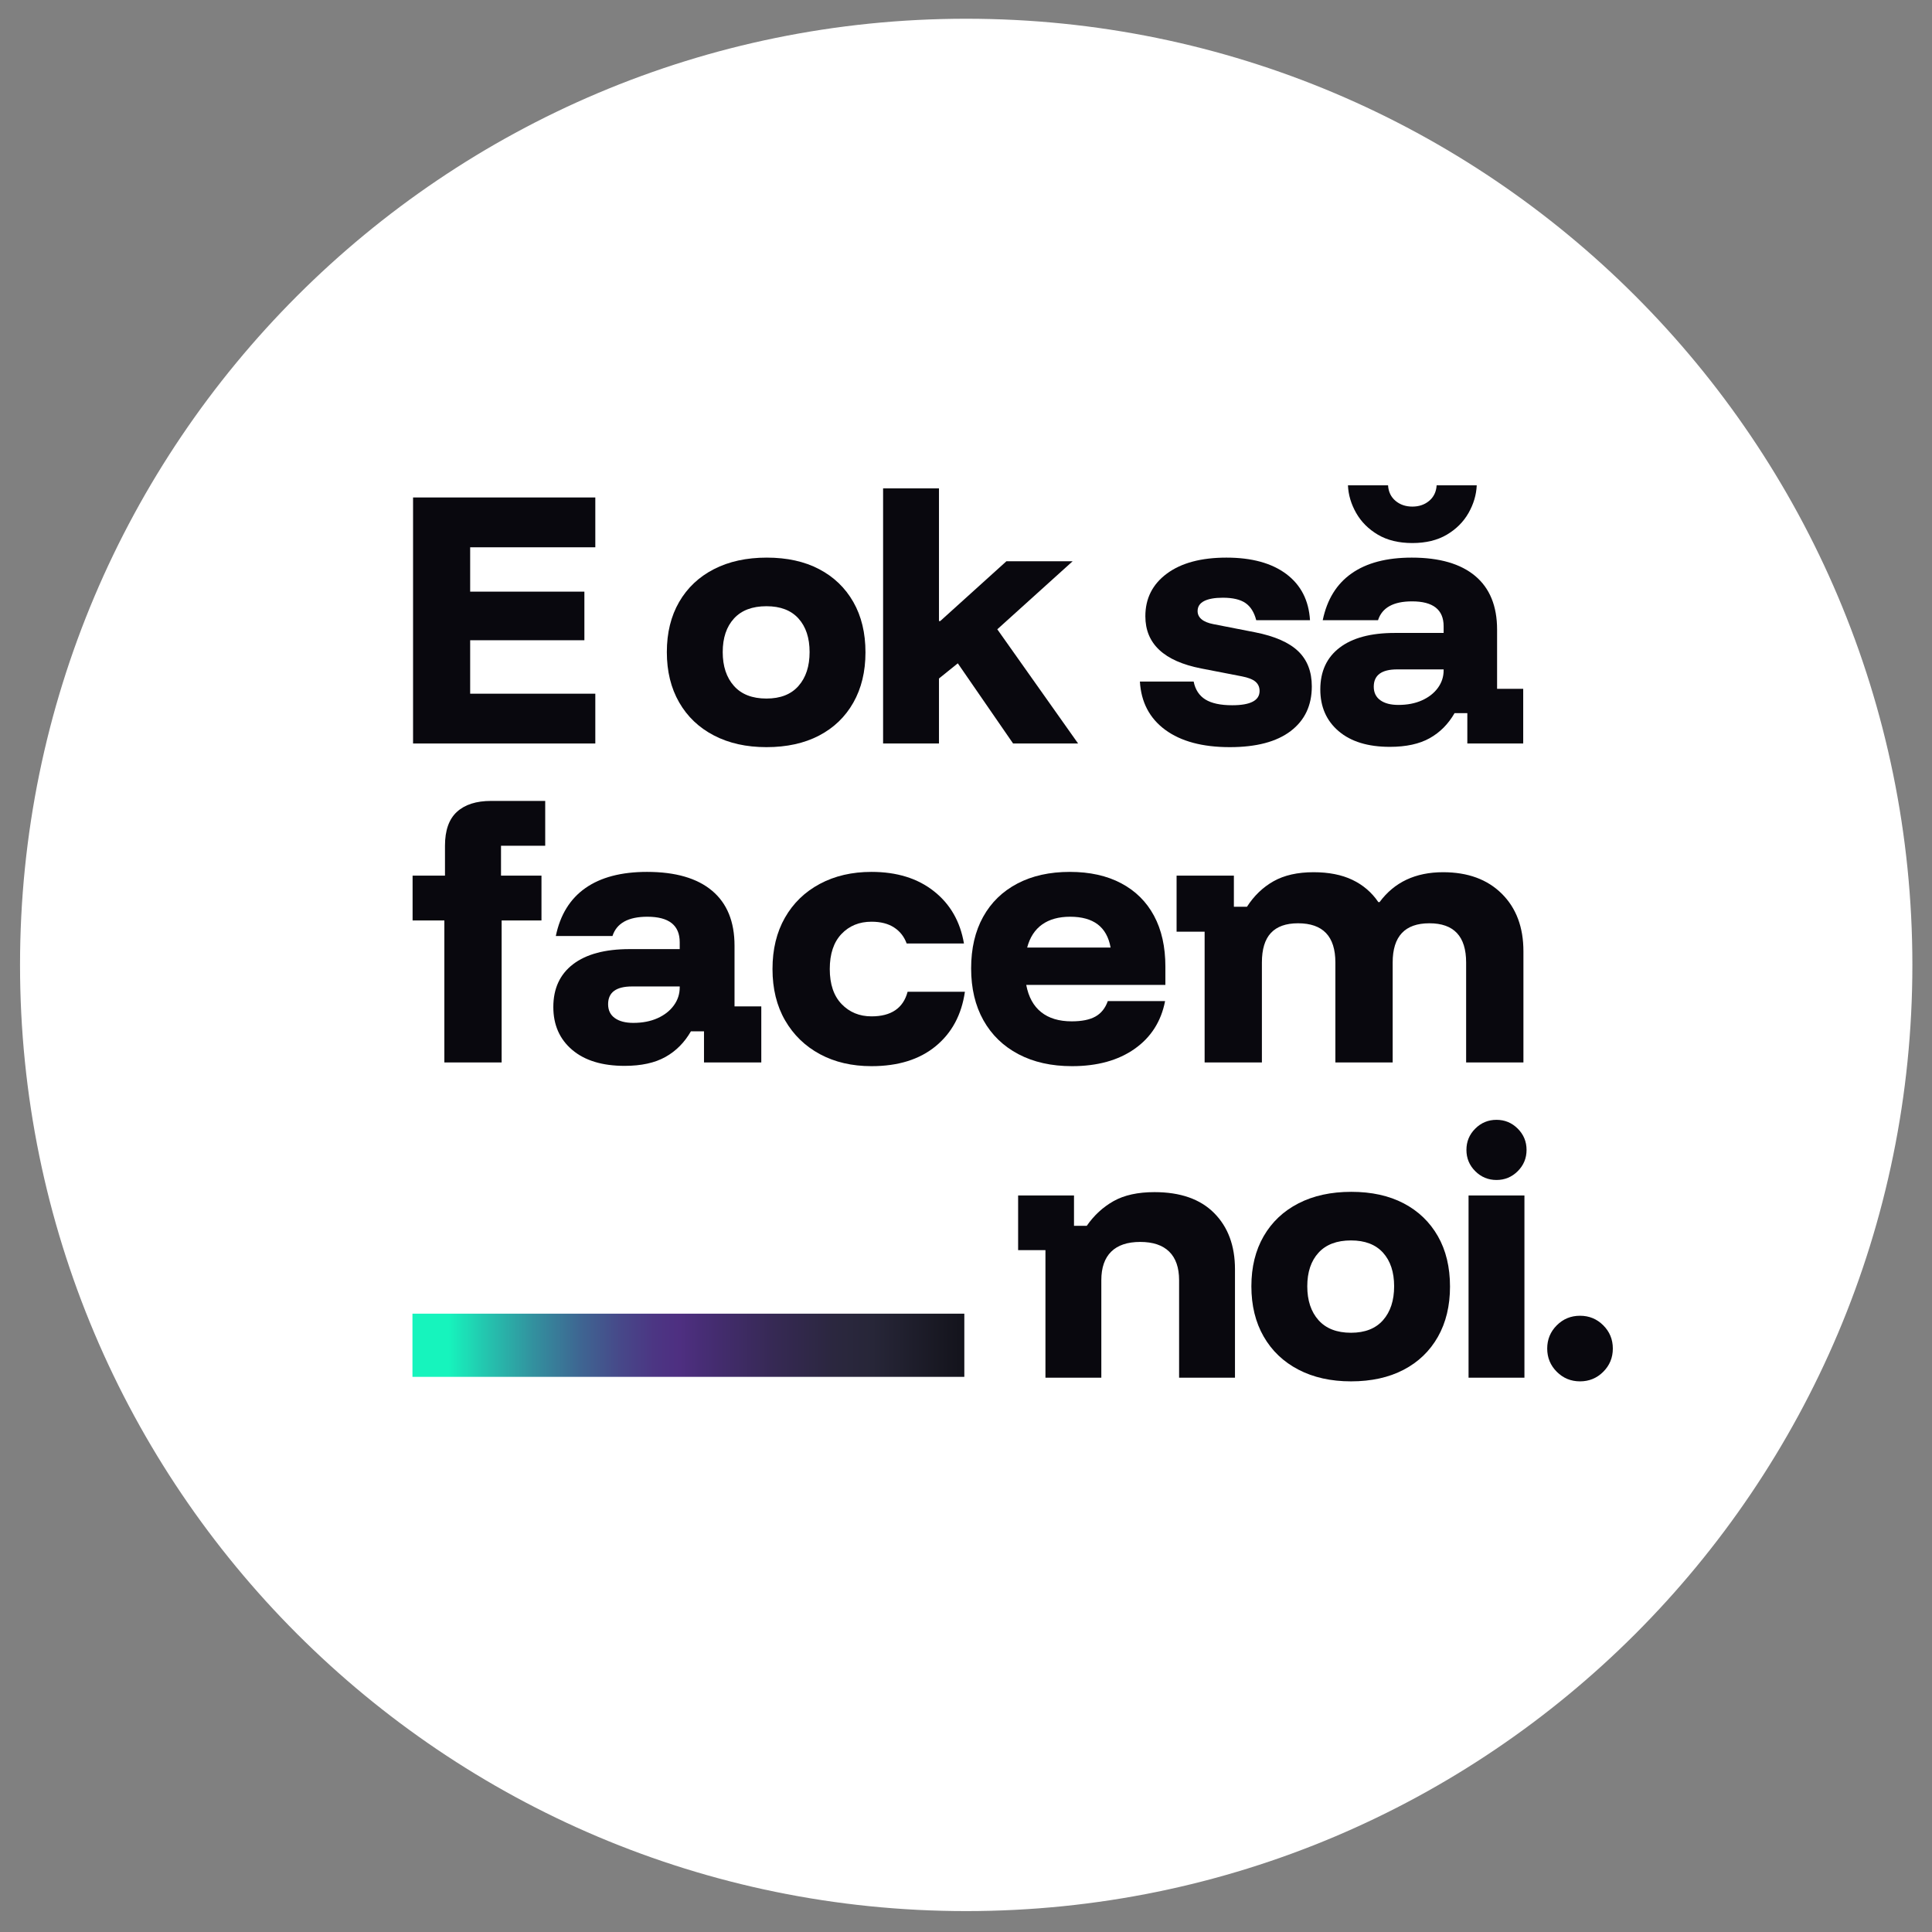
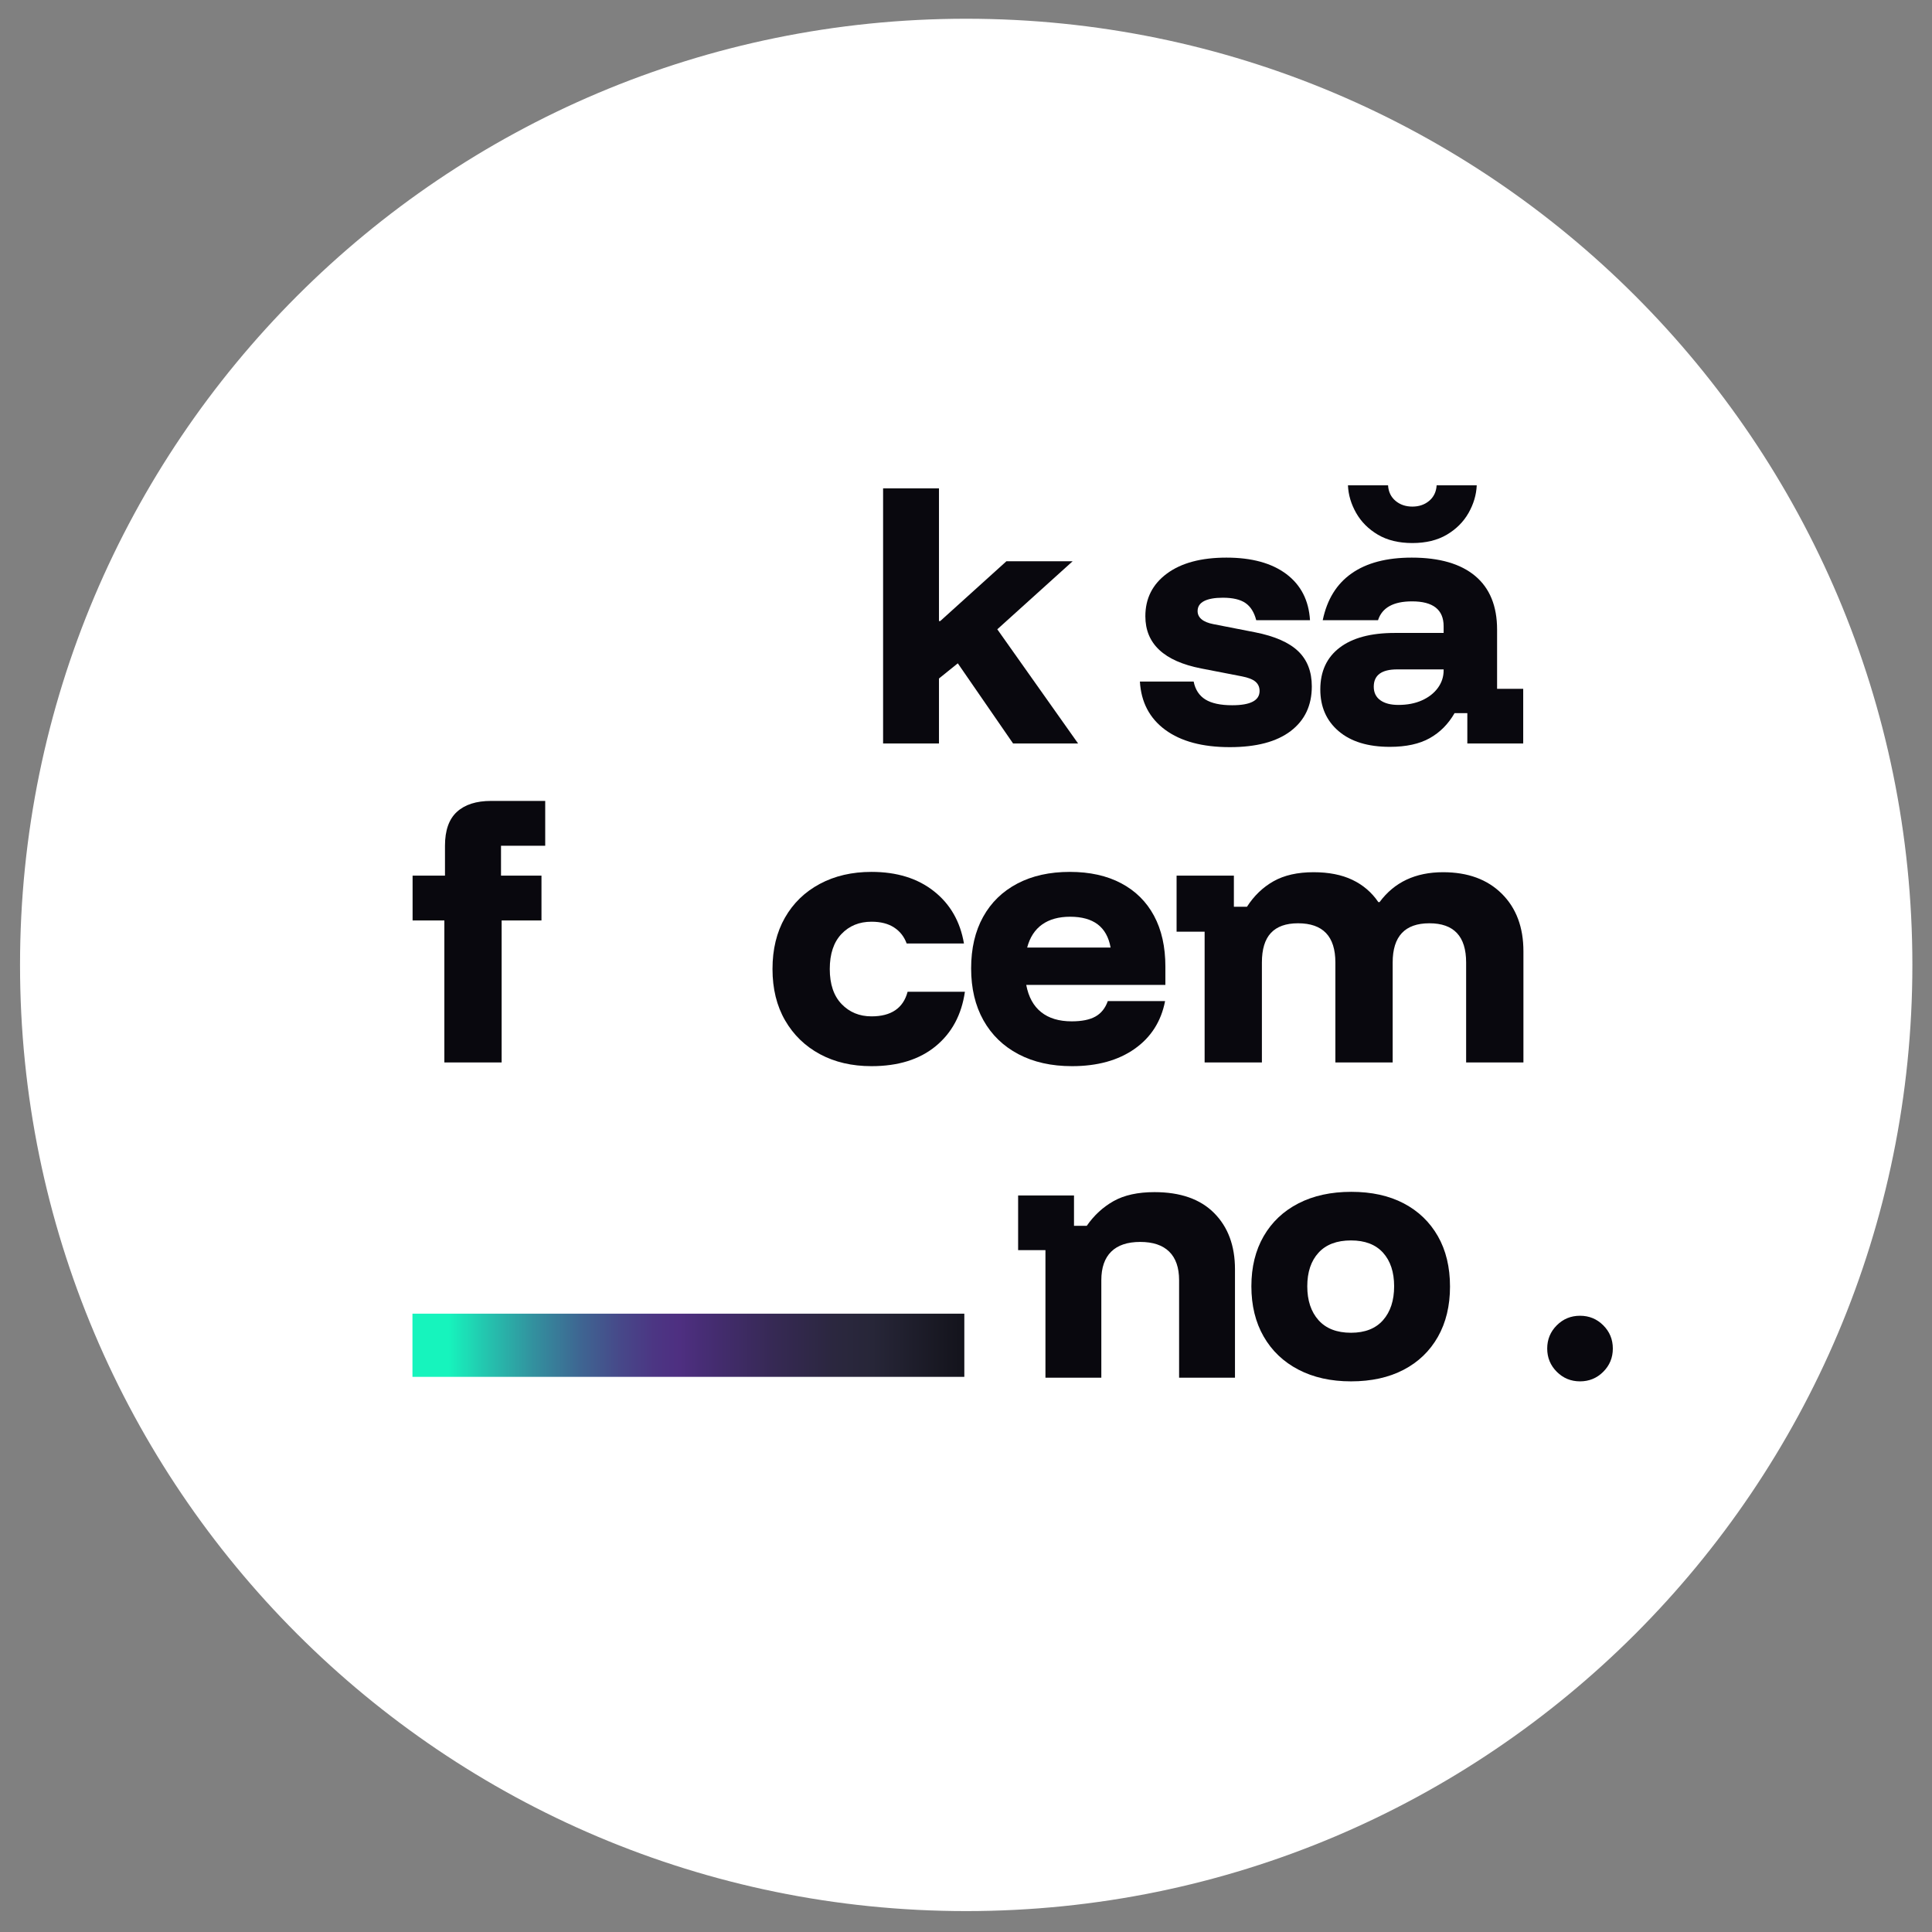
<svg xmlns="http://www.w3.org/2000/svg" width="90" height="90" viewBox="0 0 90 90" fill="none">
  <rect x="0" y="0" width="90" height="90" fill="#808080" stroke="none" />
  <path d="M45.01 89.026C69.353 89.026 89.086 69.293 89.086 44.95C89.086 20.607 69.353 0.873 45.01 0.873C20.667 0.873 0.933 20.607 0.933 44.95C0.933 69.293 20.667 89.026 45.01 89.026Z" fill="white" />
-   <path d="M27.732 34.635H19.242V23.174H27.732V25.495H21.902V27.561H27.223V29.825H21.902V32.315H27.732V34.635Z" fill="#09080E" />
-   <path d="M35.705 34.805C34.771 34.805 33.955 34.624 33.257 34.26C32.559 33.898 32.019 33.383 31.637 32.718C31.255 32.053 31.064 31.273 31.064 30.377C31.064 29.48 31.255 28.702 31.637 28.042C32.019 27.382 32.559 26.872 33.257 26.514C33.955 26.155 34.776 25.976 35.719 25.976C36.662 25.976 37.476 26.155 38.16 26.514C38.843 26.872 39.374 27.382 39.751 28.042C40.128 28.702 40.317 29.485 40.317 30.391C40.317 31.287 40.128 32.067 39.751 32.732C39.374 33.397 38.841 33.909 38.152 34.268C37.464 34.626 36.648 34.805 35.705 34.805ZM35.705 32.541C36.356 32.541 36.853 32.346 37.197 31.954C37.542 31.563 37.714 31.037 37.714 30.376C37.714 29.716 37.542 29.195 37.197 28.813C36.853 28.431 36.356 28.24 35.705 28.24C35.044 28.24 34.54 28.431 34.191 28.813C33.842 29.195 33.667 29.716 33.667 30.376C33.667 31.037 33.842 31.563 34.191 31.954C34.54 32.346 35.044 32.541 35.705 32.541Z" fill="#09080E" />
  <path d="M41.138 34.636V22.75H43.741V28.933H43.798L46.882 26.146H49.967L46.458 29.315L50.222 34.635H47.194L44.618 30.9L43.741 31.607V34.635H41.138V34.636Z" fill="#09080E" />
  <path d="M57.289 34.805C56.016 34.805 55.013 34.536 54.282 33.999C53.551 33.461 53.157 32.711 53.101 31.749H55.605C55.681 32.126 55.862 32.405 56.15 32.584C56.438 32.763 56.855 32.853 57.402 32.853C58.251 32.853 58.676 32.631 58.676 32.188C58.676 32.008 58.612 31.865 58.485 31.756C58.357 31.648 58.147 31.565 57.855 31.508L55.959 31.14C54.223 30.801 53.355 29.99 53.355 28.707C53.355 27.877 53.69 27.214 54.36 26.719C55.03 26.224 55.954 25.976 57.133 25.976C58.312 25.976 59.242 26.231 59.921 26.74C60.6 27.25 60.968 27.966 61.025 28.891H58.52C58.425 28.523 58.258 28.256 58.018 28.091C57.777 27.926 57.426 27.844 56.964 27.844C56.586 27.844 56.296 27.896 56.093 27.999C55.891 28.103 55.789 28.259 55.789 28.466C55.789 28.617 55.85 28.745 55.973 28.848C56.096 28.952 56.28 29.028 56.525 29.075L58.478 29.457C59.383 29.636 60.048 29.929 60.473 30.334C60.897 30.74 61.109 31.287 61.109 31.975C61.109 32.862 60.782 33.555 60.126 34.055C59.47 34.555 58.525 34.805 57.289 34.805Z" fill="#09080E" />
  <path d="M64.746 34.791C63.727 34.791 62.932 34.548 62.361 34.062C61.791 33.577 61.505 32.928 61.505 32.117C61.505 31.277 61.805 30.629 62.404 30.171C63.003 29.714 63.859 29.485 64.972 29.485H67.25V29.174C67.25 28.4 66.759 28.014 65.778 28.014C64.91 28.014 64.382 28.306 64.194 28.891H61.618C61.817 27.929 62.264 27.202 62.963 26.712C63.661 26.221 64.594 25.976 65.764 25.976C67.057 25.976 68.042 26.262 68.722 26.832C69.401 27.403 69.74 28.235 69.74 29.329V32.089H70.957V34.635H68.354V33.221H67.759C67.467 33.73 67.08 34.119 66.599 34.388C66.118 34.657 65.5 34.791 64.746 34.791ZM65.793 25.297C65.161 25.297 64.625 25.167 64.187 24.908C63.748 24.648 63.411 24.311 63.175 23.896C62.939 23.481 62.812 23.052 62.793 22.608H64.661C64.679 22.91 64.795 23.151 65.007 23.33C65.219 23.509 65.481 23.599 65.793 23.599C66.104 23.599 66.366 23.509 66.578 23.33C66.79 23.151 66.906 22.91 66.924 22.608H68.792C68.773 23.052 68.646 23.481 68.41 23.896C68.174 24.311 67.837 24.648 67.398 24.908C66.96 25.167 66.424 25.297 65.793 25.297ZM65.142 32.838C65.557 32.838 65.922 32.768 66.238 32.626C66.554 32.485 66.802 32.291 66.981 32.046C67.16 31.801 67.25 31.527 67.25 31.225V31.183H65.085C64.359 31.183 63.995 31.452 63.995 31.989C63.995 32.263 64.097 32.473 64.3 32.619C64.503 32.765 64.783 32.838 65.142 32.838Z" fill="#09080E" />
  <path d="M20.7 49.492V42.879H19.22V40.79H20.729V39.398C20.729 38.682 20.915 38.156 21.287 37.817C21.659 37.479 22.188 37.31 22.875 37.31H25.398V39.398H23.339V40.79H25.224V42.879H23.368V49.492H20.7V49.492Z" fill="#09080E" />
-   <path d="M29.097 49.652C28.053 49.652 27.238 49.403 26.653 48.905C26.068 48.407 25.776 47.742 25.776 46.911C25.776 46.05 26.083 45.386 26.697 44.916C27.311 44.448 28.188 44.213 29.329 44.213H31.664V43.894C31.664 43.101 31.161 42.705 30.156 42.705C29.266 42.705 28.725 43.005 28.531 43.604H25.892C26.095 42.618 26.554 41.873 27.27 41.37C27.985 40.868 28.942 40.616 30.141 40.616C31.466 40.616 32.476 40.909 33.172 41.494C33.868 42.079 34.217 42.932 34.217 44.053V46.882H35.464V49.492H32.795V48.042H32.186C31.886 48.564 31.49 48.963 30.997 49.238C30.504 49.514 29.87 49.652 29.097 49.652ZM29.503 47.65C29.928 47.65 30.303 47.578 30.627 47.433C30.951 47.288 31.205 47.09 31.388 46.838C31.572 46.587 31.664 46.306 31.664 45.997V45.953H29.445C28.7 45.953 28.328 46.229 28.328 46.78C28.328 47.06 28.432 47.276 28.64 47.425C28.848 47.575 29.136 47.65 29.503 47.65Z" fill="#09080E" />
  <path d="M40.598 49.666C39.689 49.666 38.889 49.48 38.197 49.108C37.506 48.736 36.965 48.211 36.573 47.534C36.182 46.858 35.986 46.06 35.986 45.141C35.986 44.223 36.179 43.425 36.566 42.748C36.952 42.072 37.494 41.547 38.19 41.175C38.886 40.802 39.689 40.616 40.598 40.616C41.777 40.616 42.746 40.916 43.505 41.516C44.264 42.115 44.731 42.927 44.905 43.952H42.236C42.12 43.633 41.925 43.384 41.649 43.205C41.374 43.026 41.023 42.937 40.598 42.937C40.027 42.937 39.561 43.128 39.198 43.51C38.836 43.892 38.654 44.436 38.654 45.141C38.654 45.847 38.838 46.391 39.205 46.773C39.573 47.155 40.037 47.346 40.598 47.346C41.516 47.346 42.077 46.964 42.28 46.2H44.949C44.794 47.273 44.339 48.119 43.585 48.738C42.831 49.357 41.835 49.666 40.598 49.666Z" fill="#09080E" />
  <path d="M49.937 49.666C48.98 49.666 48.149 49.48 47.443 49.108C46.737 48.736 46.193 48.209 45.811 47.527C45.429 46.845 45.239 46.04 45.239 45.112C45.239 44.184 45.425 43.384 45.797 42.712C46.169 42.04 46.701 41.523 47.392 41.16C48.083 40.797 48.898 40.616 49.836 40.616C50.764 40.616 51.562 40.793 52.229 41.146C52.896 41.499 53.406 42.004 53.759 42.661C54.112 43.319 54.288 44.107 54.288 45.025V45.881H47.806C47.912 46.442 48.144 46.865 48.502 47.15C48.859 47.435 49.333 47.578 49.923 47.578C50.397 47.578 50.767 47.503 51.032 47.353C51.298 47.203 51.489 46.964 51.605 46.635H54.274C54.09 47.583 53.616 48.325 52.853 48.861C52.089 49.398 51.117 49.666 49.937 49.666ZM47.849 44.141H51.736C51.649 43.657 51.448 43.297 51.134 43.06C50.82 42.823 50.392 42.705 49.851 42.705C49.319 42.705 48.884 42.826 48.545 43.067C48.207 43.309 47.974 43.667 47.849 44.141Z" fill="#09080E" />
  <path d="M56.116 49.492V43.401H54.81V40.79H57.479V42.241H58.088C58.417 41.728 58.83 41.332 59.328 41.051C59.826 40.771 60.447 40.631 61.192 40.631C61.897 40.631 62.499 40.749 62.997 40.986C63.495 41.223 63.899 41.569 64.208 42.023H64.266C64.953 41.095 65.939 40.631 67.225 40.631C68.375 40.631 69.287 40.965 69.959 41.632C70.631 42.299 70.967 43.193 70.967 44.315V49.492H68.298V44.837C68.298 43.618 67.728 43.01 66.587 43.01C65.446 43.01 64.876 43.618 64.876 44.837V49.492H62.207V44.837C62.207 43.618 61.627 43.01 60.467 43.01C59.906 43.01 59.485 43.16 59.205 43.459C58.924 43.759 58.784 44.218 58.784 44.837V49.492H56.116V49.492Z" fill="#09080E" />
  <path d="M48.701 64.179V58.236H47.428V55.689H50.031V57.104H50.625C50.965 56.614 51.382 56.229 51.877 55.951C52.373 55.673 53.007 55.534 53.781 55.534C54.988 55.534 55.915 55.859 56.561 56.51C57.207 57.161 57.53 58.033 57.53 59.128V64.179H54.927V59.637C54.927 59.052 54.773 58.609 54.467 58.307C54.16 58.005 53.71 57.854 53.116 57.854C52.521 57.854 52.071 58.005 51.764 58.307C51.458 58.609 51.304 59.052 51.304 59.637V64.179H48.701Z" fill="#09080E" />
  <path d="M62.935 64.349C62.001 64.349 61.185 64.167 60.487 63.804C59.789 63.441 59.249 62.927 58.867 62.262C58.485 61.597 58.294 60.816 58.294 59.92C58.294 59.024 58.485 58.246 58.867 57.586C59.249 56.925 59.789 56.416 60.487 56.057C61.185 55.699 62.006 55.52 62.949 55.52C63.892 55.52 64.706 55.699 65.39 56.057C66.074 56.416 66.604 56.925 66.982 57.586C67.359 58.246 67.547 59.029 67.547 59.934C67.547 60.831 67.359 61.611 66.982 62.276C66.604 62.941 66.071 63.453 65.383 63.811C64.694 64.17 63.878 64.349 62.935 64.349ZM62.935 62.085C63.586 62.085 64.083 61.889 64.428 61.498C64.772 61.106 64.944 60.581 64.944 59.92C64.944 59.26 64.772 58.739 64.428 58.357C64.083 57.975 63.586 57.784 62.935 57.784C62.275 57.784 61.77 57.975 61.421 58.357C61.072 58.739 60.898 59.26 60.898 59.92C60.898 60.581 61.072 61.106 61.421 61.498C61.77 61.889 62.275 62.085 62.935 62.085Z" fill="#09080E" />
-   <path d="M69.712 54.968C69.326 54.968 68.995 54.831 68.722 54.557C68.448 54.284 68.312 53.954 68.312 53.567C68.312 53.18 68.448 52.85 68.722 52.577C68.995 52.303 69.326 52.166 69.712 52.166C70.099 52.166 70.429 52.303 70.703 52.577C70.976 52.85 71.113 53.18 71.113 53.567C71.113 53.954 70.976 54.284 70.703 54.557C70.429 54.831 70.099 54.968 69.712 54.968ZM68.411 64.179V55.689H71.014V64.179H68.411Z" fill="#09080E" />
  <path d="M73.603 64.349C73.179 64.349 72.818 64.2 72.521 63.903C72.224 63.606 72.075 63.245 72.075 62.821C72.075 62.396 72.224 62.035 72.521 61.738C72.818 61.441 73.179 61.293 73.603 61.293C74.028 61.293 74.389 61.441 74.686 61.738C74.983 62.035 75.132 62.396 75.132 62.821C75.132 63.245 74.983 63.606 74.686 63.903C74.389 64.2 74.028 64.349 73.603 64.349Z" fill="#09080E" />
  <path d="M44.922 61.196H19.214V64.139H44.922V61.196Z" fill="url(#paint0_linear_1532_2763)" />
  <defs>
    <linearGradient id="paint0_linear_1532_2763" x1="19.214" y1="62.668" x2="44.922" y2="62.668" gradientUnits="userSpaceOnUse">
      <stop offset="0.065" stop-color="#16F4BD" />
      <stop offset="0.135" stop-color="#24C4AE" />
      <stop offset="0.222" stop-color="#338F9E" />
      <stop offset="0.303" stop-color="#3E6692" />
      <stop offset="0.377" stop-color="#474889" />
      <stop offset="0.44" stop-color="#4C3583" />
      <stop offset="0.484" stop-color="#4E2F81" />
      <stop offset="0.527" stop-color="#472D75" />
      <stop offset="0.655" stop-color="#362954" />
      <stop offset="0.762" stop-color="#2B273F" />
      <stop offset="0.834" stop-color="#272638" />
      <stop offset="1" stop-color="#13131B" />
    </linearGradient>
  </defs>
</svg>